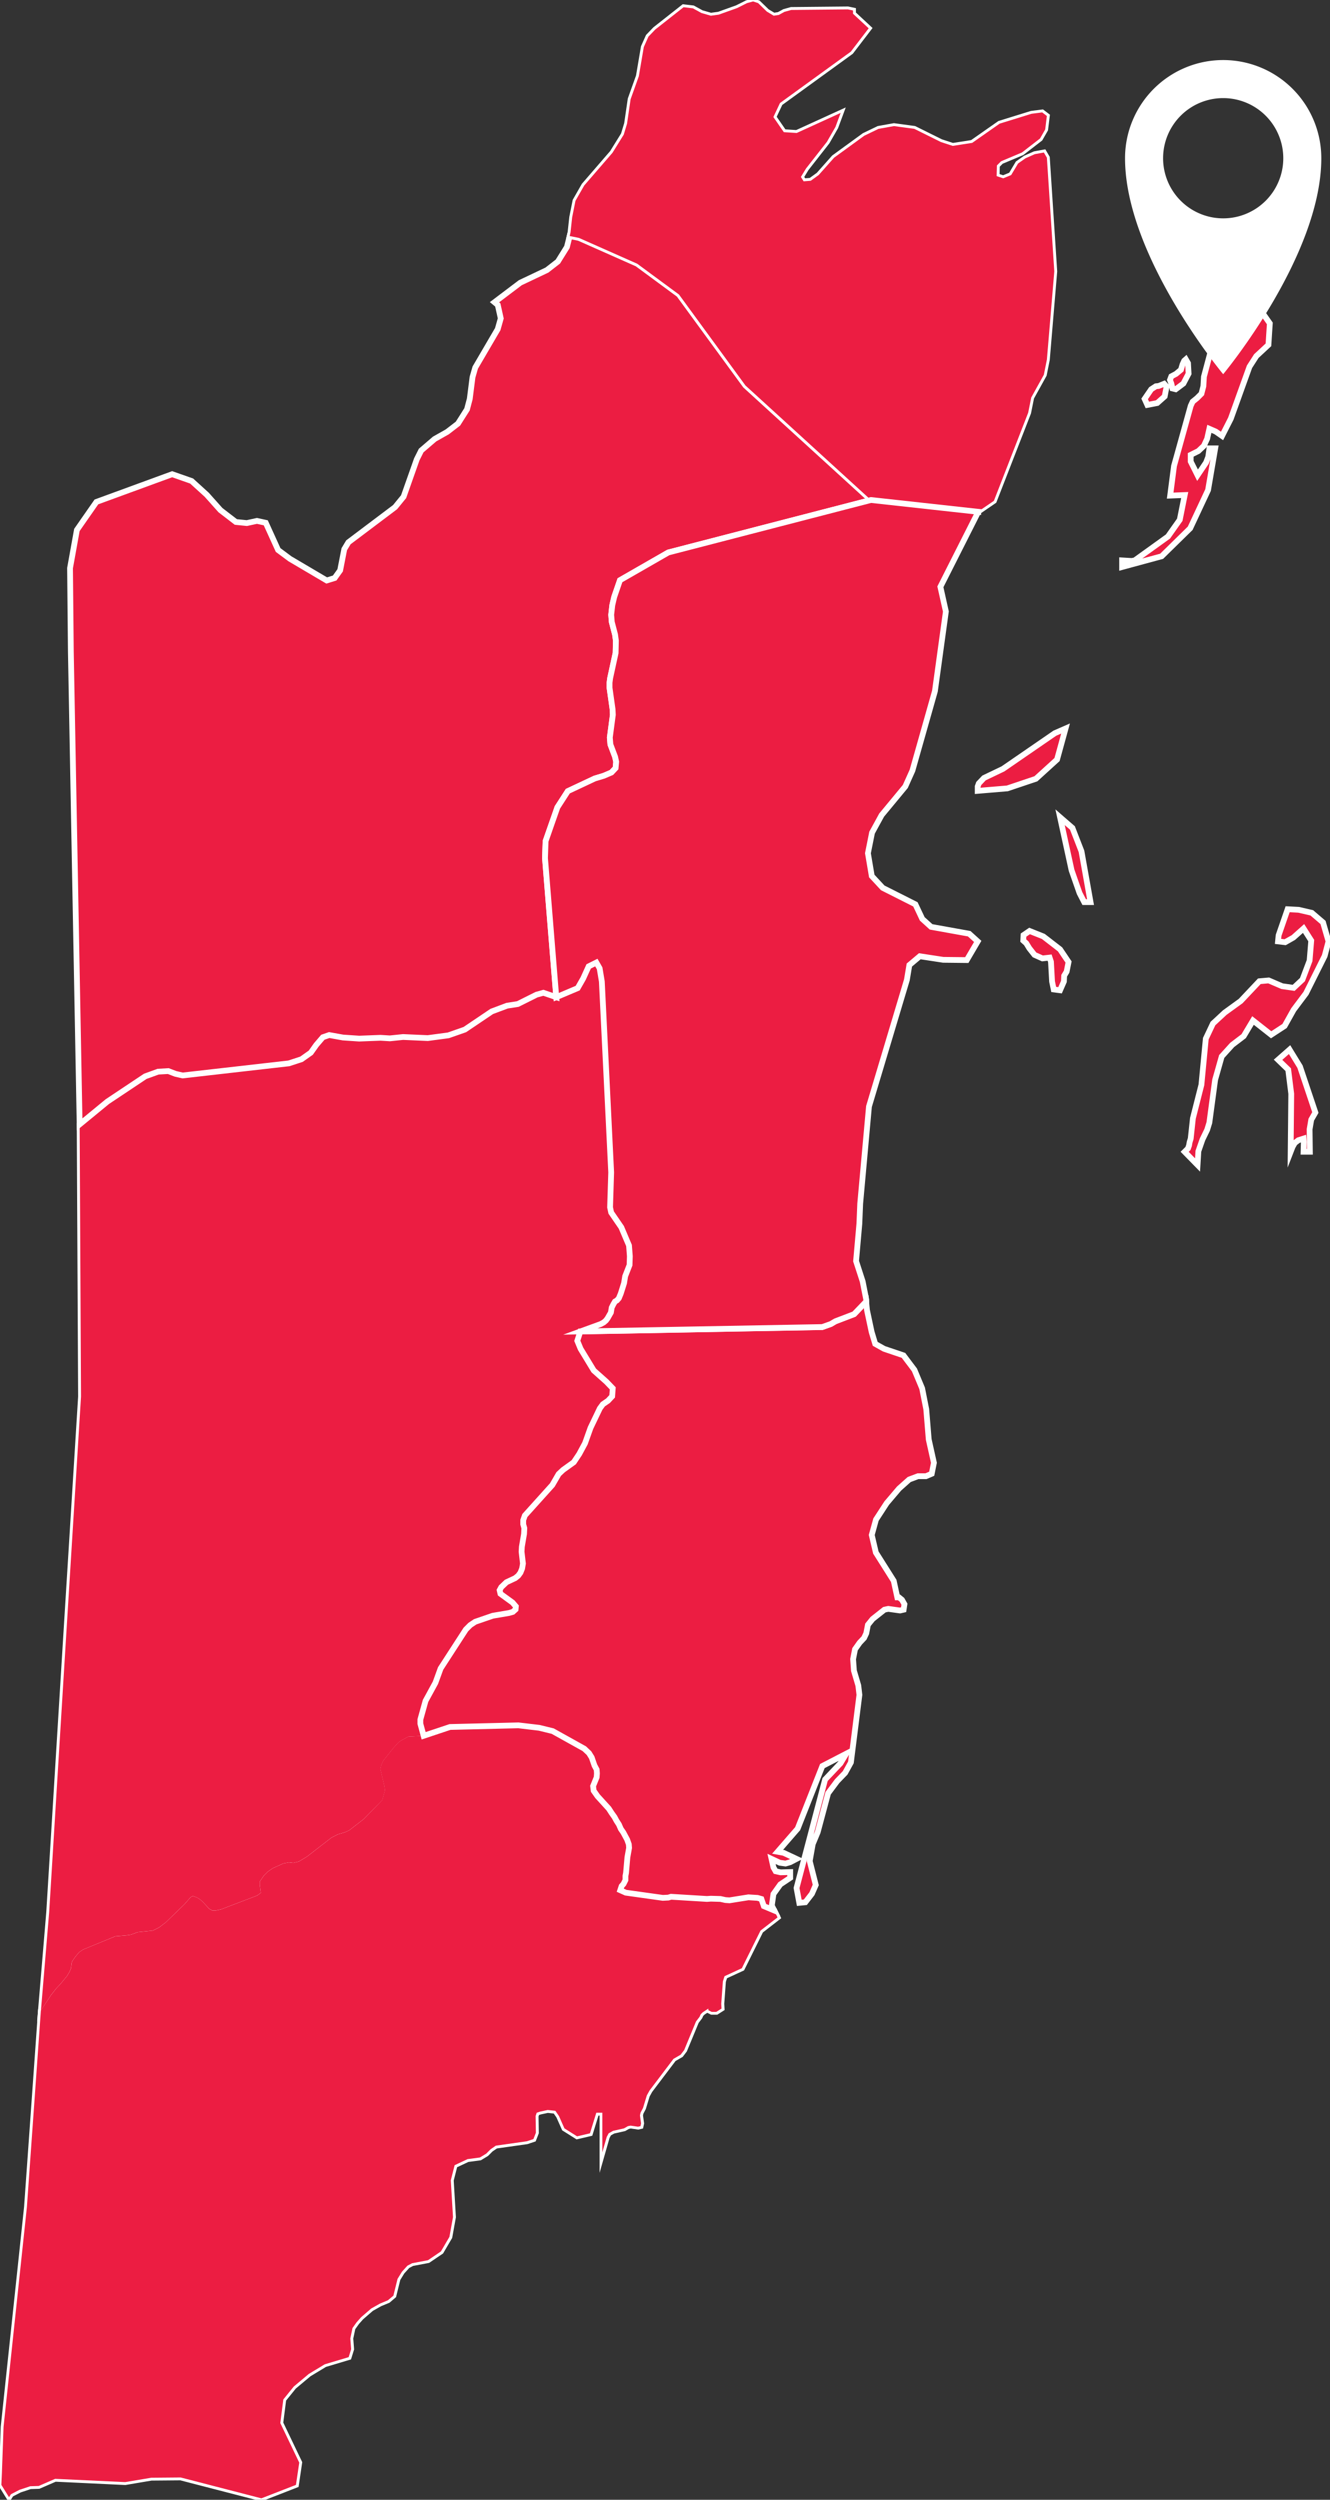
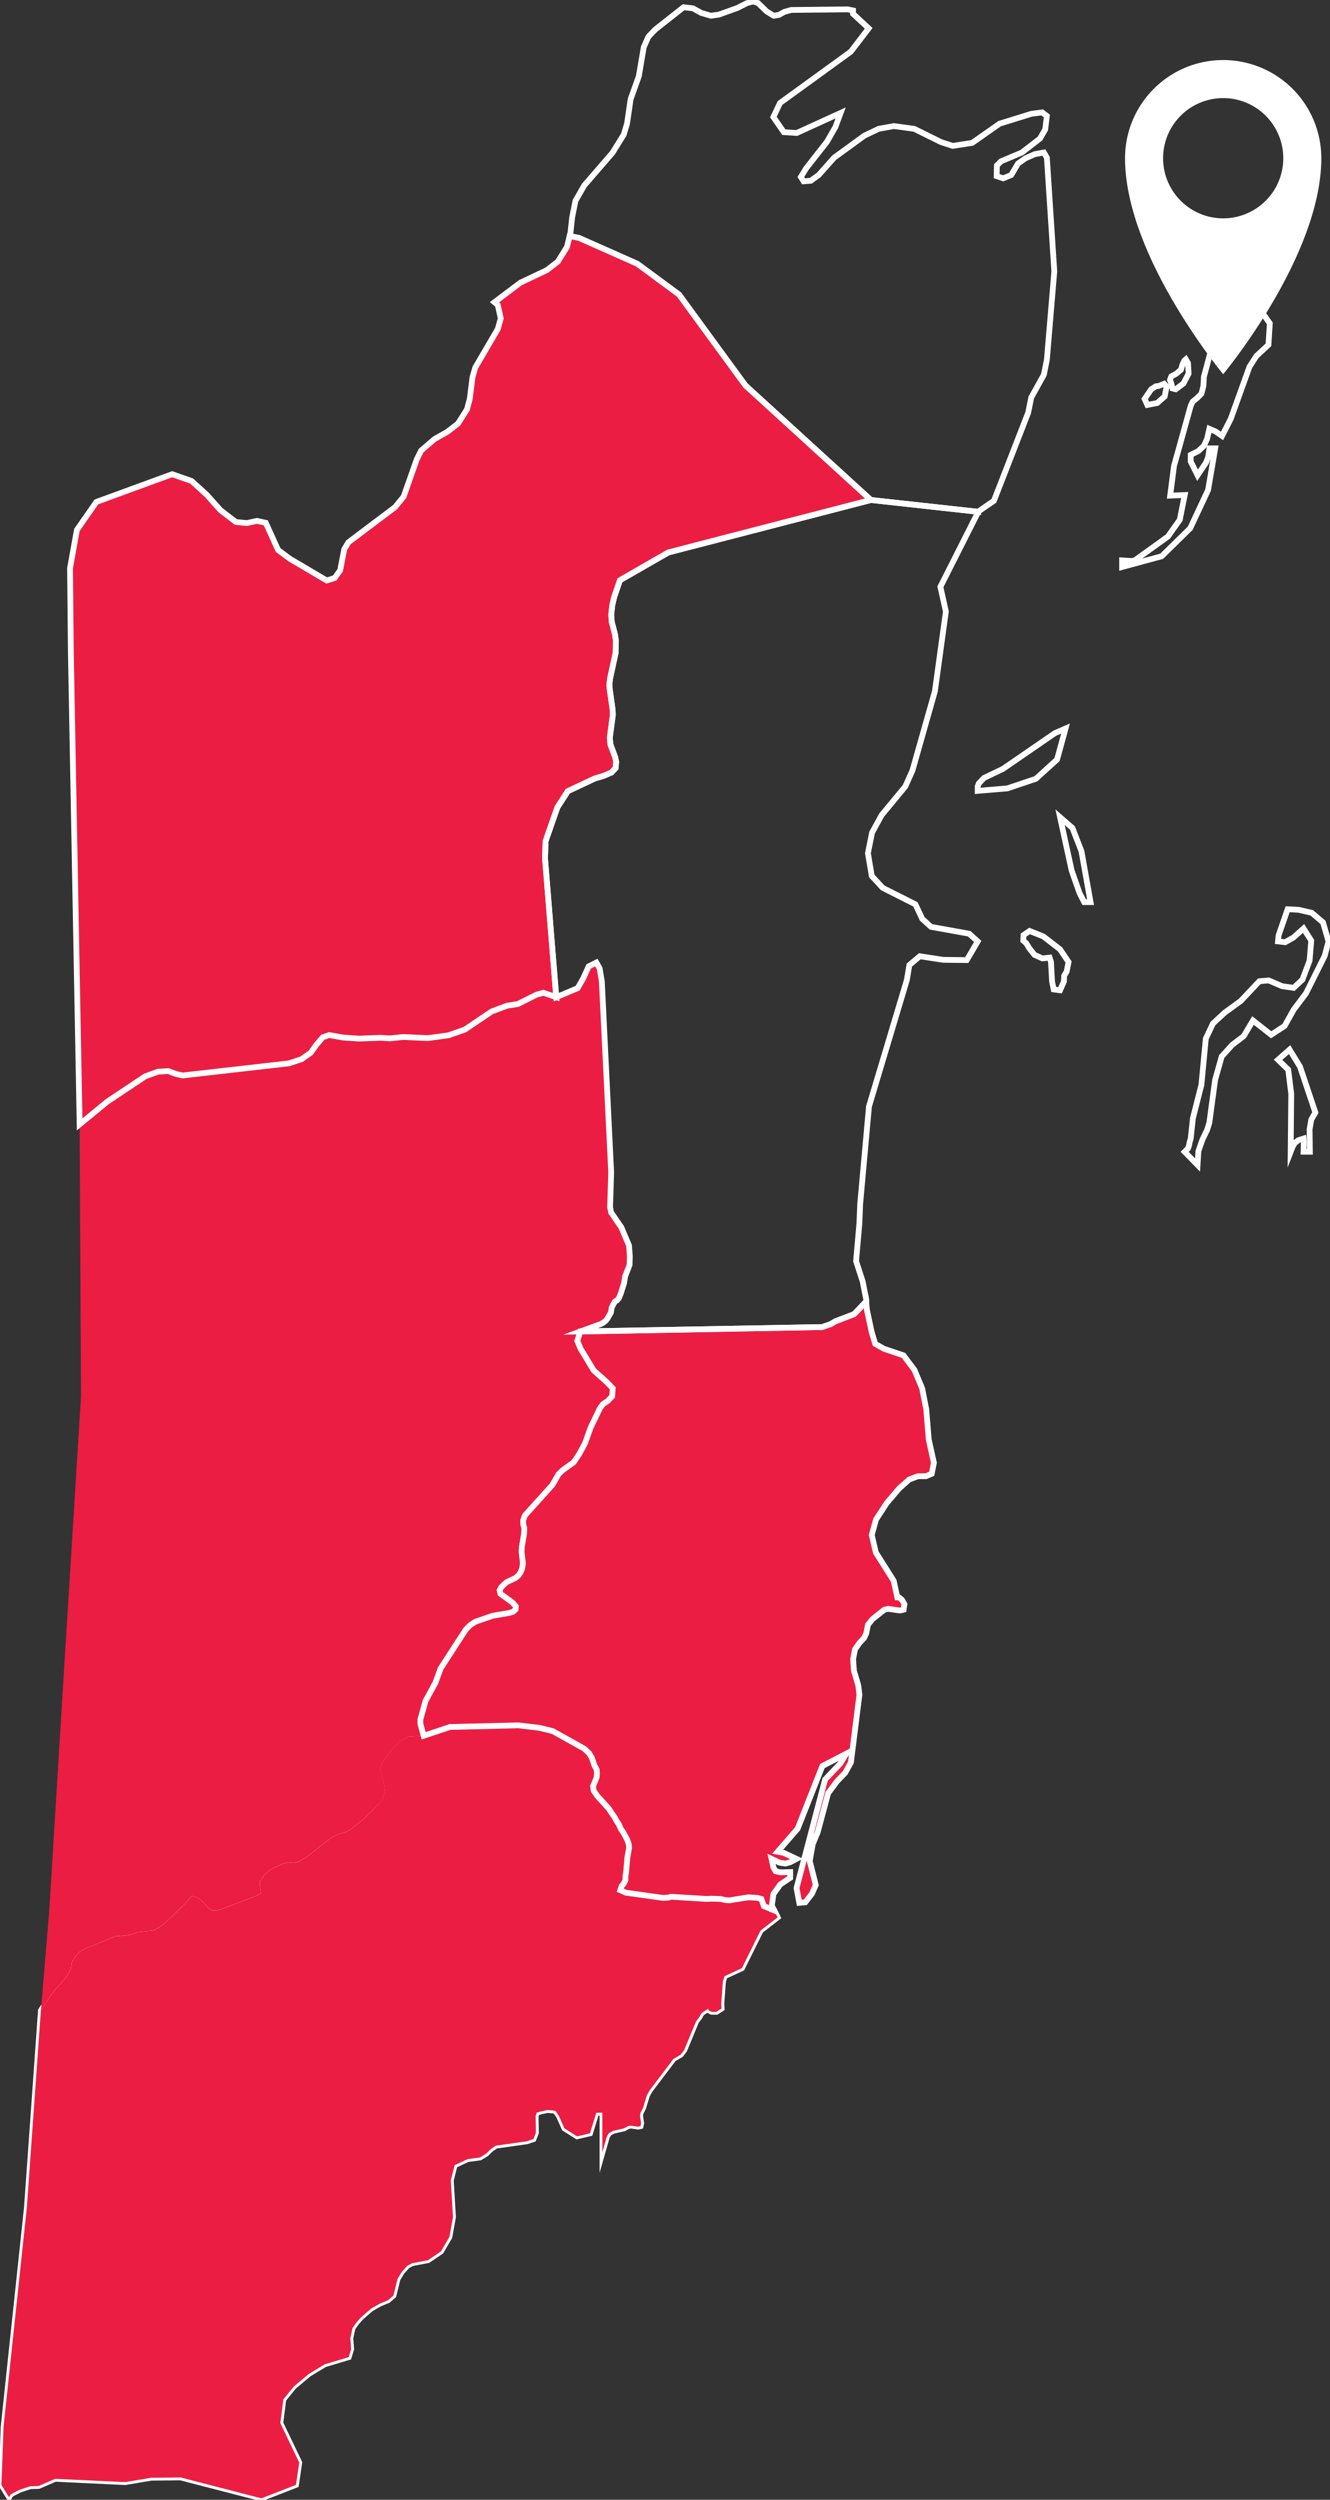
<svg xmlns="http://www.w3.org/2000/svg" width="230.688" height="433.379" viewBox="0 0 230.688 433.379">
  <rect x="0" y="0" width="230.688" height="433.379" fill="#333333" stroke="none" />
  <defs>
    <clipPath id="clip-path">
      <rect id="Rectangle_186" data-name="Rectangle 186" width="230.687" height="433.379" fill="none" />
    </clipPath>
  </defs>
  <g id="location-icon" transform="translate(-1326.46 -948.481)">
-     <path id="Path_2582" data-name="Path 2582" d="M14.907,532.1l1.429-17.048,2.857-46.43,2.667-42.954-.238-47.192,4.81-3.953L33,370.137l2.238-.809,1.762-.1,1.238.476,1.238.286,18.429-2.1,2.191-.714,1.619-1.143.952-1.333,1.143-1.333,1.1-.381,2.381.429,2.81.191,3.714-.143,1.619.1,2.286-.238,4.286.19,3.572-.476,2.857-1L93.1,358.9l2.667-1,1.857-.286,3.238-1.619,1.191-.333,2.238.762,3.714-1.571.952-1.667.952-2.1,1.333-.667.571,1,.381,2.286,1.619,33.049v.1l-.19,6,.19.9,1.762,2.572,1.333,3.143.143,1.857-.048,1.524-.762,1.952-.19,1.191-.571,1.81-.333.81-.333.381-.333.19-.286.476-.286.572-.143.857-.571,1-.286.381-.381.333-.524.286-3.524,1.286L107.958,416l.571,1.381,2.286,3.762,2.191,1.952,1.1,1.143-.1,1.381-.714.762-.9.619-.524.714-1.619,3.381-.952,2.667-1,1.857-.952,1.429-1.857,1.333-.762.714-1.1,1.9-4.762,5.286-.286.81v.714l.19.667-.048,1-.381,2.238-.048.857.238,2.048-.143.857-.286.714-.381.524-.524.429-1.524.714-.9.857-.286.524.143.619,2.1,1.524.571.667-.048.524-.476.429-.667.191-2.81.476-3.048,1.048-.857.571-.762.762-4.381,6.762-.9,2.476-1.714,3.143-.9,3.238v.714l.571,2.1-2.667.143-1.238.667-.476.333-.9,1-1.714,2.143-.381.81-.143.667.667,2.81.143.857-.476,1.714L70.909,498.9l-2.524,1.952-.714.333-1.286.381-1.1.571-4.238,3.286-1.429.857-.952.238-.762-.1-.952.19-1.81.81-.9.619-.667.667-.714,1.048v.571l.19,1.381-.667.476-6.238,2.381-.857.19h-.667l-.524-.286L43,513.286l-.476-.429L42,512.524l-.762-.286-.381.238-1.048,1.19-3.238,3.143-1.191.9-1.048.524-2.667.286-1.143.429-.619.1-2.1.19-5.572,2.286-.714.476-.667.81-.524.762-.1.333-.1.857-.286.667-.429.714-1.1,1.333-.762.81-.9,1.143Z" transform="translate(1318.652 764.933)" fill="none" stroke="#fff" stroke-miterlimit="10" stroke-width="1" />
    <g id="Group_2977" data-name="Group 2977" transform="translate(1326.46 948.481)">
      <g id="Group_2976" data-name="Group 2976" clip-path="url(#clip-path)">
        <path id="Path_2586" data-name="Path 2586" d="M259.747,86.954,237.984,67.1,226.46,51.334,219.221,46l-10.1-4.476-1.619-.333.143-.619.286-2.619.571-2.857,1.524-2.667,4.9-5.667,1.952-3.143.572-1.9.619-4.238,1.429-4,.857-5.048.81-1.81,1.191-1.238,4.9-3.857,1.619.19,1.476.81L231.984,3l1.381-.19,3.191-1.143L238.27.808l1.048-.286.857.286L241.7,2.284,242.889,3l.9-.143.952-.524L245.937,2l9.81-.1.9.19v.571l2.714,2.524-3.1,4.048-12.286,8.905-1.143,2.429,1.81,2.619,2.238.143,7.619-3.476-.9,2.429-1.476,2.572-3.619,4.619-.9,1.476.476.762,1.238-.1,1.381-1,2.667-3,5.238-3.81,2.476-1.191,2.667-.476,3.524.476L271.89,24.9l2.048.667,3.381-.524,4.762-3.333L287.6,20l1.857-.238.81.619-.286,2.333-.9,1.571-3.143,2.429-3.619,1.524-.714.714-.048,1.857,1.143.381,1.381-.571,1.191-2,1.286-.9L288.176,27l1.572-.286.524.9,1.286,19.715L290.272,62.62l-.524,2.619-2.191,3.953-.524,2.619L281.081,87.1l-2.714,1.857V89Z" transform="translate(-108.69 -0.274)" fill="none" stroke="#fff" stroke-miterlimit="10" stroke-width="1" />
      </g>
    </g>
    <g id="Group_2979" data-name="Group 2979" transform="translate(1326.46 948.481)">
      <g id="Group_2978" data-name="Group 2978" clip-path="url(#clip-path)">
        <path id="Path_2588" data-name="Path 2588" d="M7.364,677.553l1.762-2.667.9-1.143.762-.809,1.1-1.333.429-.714.286-.667.1-.857.1-.333.524-.762.667-.81.714-.476,5.572-2.286,2.1-.19.619-.1,1.143-.429,2.667-.286,1.048-.524,1.191-.9,3.238-3.143,1.048-1.19.381-.238.762.286.524.333.476.429,1.1,1.19.524.286h.667l.857-.19,6.238-2.381.667-.476-.19-1.381v-.571l.714-1.048.667-.667.9-.619,1.81-.81.952-.191.762.1.952-.238,1.429-.857,4.238-3.286,1.1-.571,1.286-.381.714-.333,2.524-1.953,3.191-3.286.476-1.714-.143-.857-.667-2.81.143-.667.381-.81,1.714-2.143.9-1,.476-.333,1.238-.667,2.667-.143,4.572-1.524,11.858-.286,3.619.429,2.333.571,5.476,3.048.81.762.476.762.476,1.381.381.714.048.667-.048.667-.619,1.524.1.81.667.953,1.952,2.143.524.81.476.667.333.619.429.667.333.762.429.619.667,1.238.286.809.048.619-.1.571-.19,1.048-.238,2.714-.1.524v.714l-.333.667-.333.381-.238.714.952.429,6.429.9.952-.048.476-.143,6.238.381.667-.048,1.667.048.857.191.714.048,3.286-.524,1.572.1.667.19.429,1.238,1.81.762.571,1.191-2.952,2.286-3.238,6.524-3,1.381-.286.9-.286,3.9.048.81-.9.571h-.81l-.571-.286v-.286l-1,.667-.333.333-.191.429-.619.81-2.048,4.953-.619.81-1.238.714-4.143,5.476-.476.857-.667,2.191-.429.81-.1.476.19,1.381-.1.476-.429.1-1.286-.19-.476.1-.667.381-1.9.429-.762.429-.333.619-.762,2.667v-6.857H103.7l-1.1,3.572-2.238.524-2.191-1.381-.952-2.143-.619-.9-1.333-.143-1.333.286-.571.19-.19.571.048,2.9-.429,1.1-1.143.381-5.381.762-.9.619-.762.762-1.1.667-2.143.286-2.238,1.048-.667,2.619.381,6.381-.619,3.429-1.476,2.524L74.51,720.84l-2.762.524-.81.429-.952,1.048-.762,1.238-.714,2.9-.952.81-1.381.571-1.524.857-1.762,1.524-.762.857-.714,1-.381,1.81.143,1.857-.429,1.381L56.6,738.888l-2.762,1.667-2.619,2.19-1.81,2.238-.524,4.1,3.286,6.857-.571,3.857-6,2.334-14-3.619-5.1.048-4.524.762L9.84,758.746l-2.857,1.238-1.476.048-1.857.619-1.476.762-.333.524L.507,759.794l.1-2.048.286-8,4.048-38.1Z" transform="translate(-0.265 -329.005)" fill="none" stroke="#fff" stroke-miterlimit="10" stroke-width="1" />
      </g>
    </g>
    <g id="Group_4426" data-name="Group 4426">
      <path id="Path_2581" data-name="Path 2581" d="M14.907,532.1l1.429-17.048,2.857-46.43,2.667-42.954-.238-47.192,4.81-3.953L33,370.137l2.238-.809,1.762-.1,1.238.476,1.238.286,18.429-2.1,2.191-.714,1.619-1.143.952-1.333,1.143-1.333,1.1-.381,2.381.429,2.81.191,3.714-.143,1.619.1,2.286-.238,4.286.19,3.572-.476,2.857-1L93.1,358.9l2.667-1,1.857-.286,3.238-1.619,1.191-.333,2.238.762,3.714-1.571.952-1.667.952-2.1,1.333-.667.571,1,.381,2.286,1.619,33.049v.1l-.19,6,.19.9,1.762,2.572,1.333,3.143.143,1.857-.048,1.524-.762,1.952-.19,1.191-.571,1.81-.333.81-.333.381-.333.19-.286.476-.286.572-.143.857-.571,1-.286.381-.381.333-.524.286-3.524,1.286L107.958,416l.571,1.381,2.286,3.762,2.191,1.952,1.1,1.143-.1,1.381-.714.762-.9.619-.524.714-1.619,3.381-.952,2.667-1,1.857-.952,1.429-1.857,1.333-.762.714-1.1,1.9-4.762,5.286-.286.81v.714l.19.667-.048,1-.381,2.238-.048.857.238,2.048-.143.857-.286.714-.381.524-.524.429-1.524.714-.9.857-.286.524.143.619,2.1,1.524.571.667-.048.524-.476.429-.667.191-2.81.476-3.048,1.048-.857.571-.762.762-4.381,6.762-.9,2.476-1.714,3.143-.9,3.238v.714l.571,2.1-2.667.143-1.238.667-.476.333-.9,1-1.714,2.143-.381.81-.143.667.667,2.81.143.857-.476,1.714L70.909,498.9l-2.524,1.952-.714.333-1.286.381-1.1.571-4.238,3.286-1.429.857-.952.238-.762-.1-.952.19-1.81.81-.9.619-.667.667-.714,1.048v.571l.19,1.381-.667.476-6.238,2.381-.857.19h-.667l-.524-.286L43,513.286l-.476-.429L42,512.524l-.762-.286-.381.238-1.048,1.19-3.238,3.143-1.191.9-1.048.524-2.667.286-1.143.429-.619.1-2.1.19-5.572,2.286-.714.476-.667.81-.524.762-.1.333-.1.857-.286.667-.429.714-1.1,1.333-.762.81-.9,1.143Z" transform="translate(1318.652 764.933)" fill="#ec1d42" />
      <path id="Path_2583" data-name="Path 2583" d="M109.843,217.88l-2.238-.762-1.191.333-3.238,1.619-1.857.286-2.667,1L93.986,223.5l-2.857,1-3.572.476-4.286-.19-2.286.238-1.619-.1-3.714.143-2.81-.191-2.381-.429-1.1.381-1.143,1.333L67.27,227.5l-1.619,1.143-2.191.714-18.429,2.1-1.238-.286-1.238-.476-1.762.1-2.238.81-6.572,4.381-4.81,3.953-.857-46-.667-35.954L25.507,143.5l1.191-6.619,1.191-1.714,2.191-3.143,13.143-4.81L46.6,128.4l2.619,2.381,2.381,2.667L54.27,135.5l1.9.191,1.762-.381,1.524.333,2.143,4.714,2.048,1.524,6.381,3.762,1.381-.429.952-1.333.714-3.667.714-1.191,8.1-6.1,1.476-1.81,2.286-6.476.762-1.524,2.333-2,2.191-1.238,1.857-1.429,1.571-2.476.476-1.81.476-3.762.476-1.667,3.9-6.667.524-1.857L99.7,97.875l-.571-.476,4.476-3.381,4.619-2.191,1.9-1.476,1.571-2.524.476-1.9,1.619.333,10.1,4.476,7.238,5.334,11.524,15.763,21.763,19.858-35.144,9.1-8.381,4.81-1,2.9-.333,1.429-.19,1.667.1,1.238.571,2.191.143,1.048-.048,2.143-.952,4.381-.1.762v.9l.524,3.714.048.952-.524,3.952.1,1.191.81,2.143.19.857-.1,1.1-.714.762-1.333.571-1.571.476-4.667,2.191-1.81,2.81-2.048,5.857-.1,2.952Z" transform="translate(1313.1 903.476)" fill="#ec1d42" />
      <path id="Path_2584" data-name="Path 2584" d="M109.843,217.88l-2.238-.762-1.191.333-3.238,1.619-1.857.286-2.667,1L93.986,223.5l-2.857,1-3.572.476-4.286-.19-2.286.238-1.619-.1-3.714.143-2.81-.191-2.381-.429-1.1.381-1.143,1.333L67.27,227.5l-1.619,1.143-2.191.714-18.429,2.1-1.238-.286-1.238-.476-1.762.1-2.238.81-6.572,4.381-4.81,3.953-.857-46-.667-35.954L25.507,143.5l1.191-6.619,1.191-1.714,2.191-3.143,13.143-4.81L46.6,128.4l2.619,2.381,2.381,2.667L54.27,135.5l1.9.191,1.762-.381,1.524.333,2.143,4.714,2.048,1.524,6.381,3.762,1.381-.429.952-1.333.714-3.667.714-1.191,8.1-6.1,1.476-1.81,2.286-6.476.762-1.524,2.333-2,2.191-1.238,1.857-1.429,1.571-2.476.476-1.81.476-3.762.476-1.667,3.9-6.667.524-1.857L99.7,97.875l-.571-.476,4.476-3.381,4.619-2.191,1.9-1.476,1.571-2.524.476-1.9,1.619.333,10.1,4.476,7.238,5.334,11.524,15.763,21.763,19.858-35.144,9.1-8.381,4.81-1,2.9-.333,1.429-.19,1.667.1,1.238.571,2.191.143,1.048-.048,2.143-.952,4.381-.1.762v.9l.524,3.714.048.952-.524,3.952.1,1.191.81,2.143.19.857-.1,1.1-.714.762-1.333.571-1.571.476-4.667,2.191-1.81,2.81-2.048,5.857-.1,2.952Z" transform="translate(1313.1 903.476)" fill="none" stroke="#fff" stroke-miterlimit="10" stroke-width="1" />
-       <path id="Path_2585" data-name="Path 2585" d="M259.747,86.954,237.984,67.1,226.46,51.334,219.221,46l-10.1-4.476-1.619-.333.143-.619.286-2.619.571-2.857,1.524-2.667,4.9-5.667,1.952-3.143.572-1.9.619-4.238,1.429-4,.857-5.048.81-1.81,1.191-1.238,4.9-3.857,1.619.19,1.476.81L231.984,3l1.381-.19,3.191-1.143L238.27.808l1.048-.286.857.286L241.7,2.284,242.889,3l.9-.143.952-.524L245.937,2l9.81-.1.9.19v.571l2.714,2.524-3.1,4.048-12.286,8.905-1.143,2.429,1.81,2.619,2.238.143,7.619-3.476-.9,2.429-1.476,2.572-3.619,4.619-.9,1.476.476.762,1.238-.1,1.381-1,2.667-3,5.238-3.81,2.476-1.191,2.667-.476,3.524.476L271.89,24.9l2.048.667,3.381-.524,4.762-3.333L287.6,20l1.857-.238.81.619-.286,2.333-.9,1.571-3.143,2.429-3.619,1.524-.714.714-.048,1.857,1.143.381,1.381-.571,1.191-2,1.286-.9L288.176,27l1.572-.286.524.9,1.286,19.715L290.272,62.62l-.524,2.619-2.191,3.953-.524,2.619L281.081,87.1l-2.714,1.857V89Z" transform="translate(1217.77 948.207)" fill="#ec1d42" />
      <path id="Path_2587" data-name="Path 2587" d="M78.32,628.408l-4.572,1.524-2.667.143-1.238.667-.476.333-.9,1-1.714,2.143-.381.81-.143.667.667,2.81.142.857-.476,1.715-3.19,3.286-2.524,1.953-.714.333-1.286.381-1.1.571-4.238,3.286-1.429.857-.952.238-.762-.1-.952.191-1.81.809-.9.619-.667.667-.714,1.048v.571l.19,1.381-.667.477L38.6,660.028l-.857.191h-.667l-.523-.286-1.1-1.19-.477-.429-.524-.333L33.7,657.7l-.38.238-1.048,1.19-3.238,3.143-1.191.905-1.048.524-2.666.285-1.143.429-.619.1-2.1.19L14.7,666.981l-.715.477-.666.809-.524.762-.1.333-.1.857-.285.667-.429.714-1.1,1.333-.762.81-.9,1.143-1.762,2.667-2.429,34.1-4.047,38.1-.286,8-.095,2.047,1.333,2.143.333-.523,1.476-.762,1.858-.619,1.476-.048,2.857-1.238,12.143.571,4.524-.762,5.1-.048,14,3.62,6-2.334.572-3.857-3.286-6.857.524-4.095,1.809-2.239,2.619-2.191,2.762-1.667,4.143-1.238.429-1.381-.143-1.857.381-1.81.714-1,.762-.857,1.762-1.523,1.523-.857,1.381-.572.953-.809.714-2.9.762-1.238.952-1.048.81-.429,2.762-.524,2.238-1.523,1.476-2.524.62-3.429-.381-6.381.666-2.619,2.239-1.048,2.143-.285,1.095-.667.762-.762.9-.619,5.381-.762,1.142-.381.429-1.095-.048-2.9.191-.571.571-.191,1.333-.285,1.333.143.62.9.952,2.143,2.191,1.38,2.238-.523,1.1-3.571h1.047v6.857l.762-2.667.333-.619.762-.429,1.9-.429.667-.381.476-.095,1.286.19.429-.1.1-.476-.191-1.381.1-.476.429-.81.666-2.19.476-.857,4.144-5.476,1.238-.715.619-.81,2.048-4.952.619-.81.19-.429.333-.334,1-.667v.286l.571.286h.809l.905-.572-.048-.809.286-3.905.286-.9,3-1.381,3.238-6.523,2.953-2.286-.571-1.19-1.81-.763-.429-1.238-.667-.19-1.572-.1-3.285.524-.714-.048-.857-.191-1.667-.048-.666.048-6.238-.381-.476.143-.952.048-6.429-.905-.953-.429.239-.714.333-.381.333-.667v-.714l.1-.524.238-2.714.191-1.047.1-.572-.048-.619-.286-.81-.666-1.238-.429-.619-.333-.762-.429-.667-.333-.619-.476-.667-.524-.81-1.953-2.143-.666-.952-.1-.81.62-1.523.048-.667-.048-.667-.381-.714-.476-1.38-.476-.762-.81-.762-5.476-3.048-2.333-.571-3.62-.429Z" transform="translate(1326.194 619.476)" fill="#ec1d42" />
      <path id="Path_2589" data-name="Path 2589" d="M153.678,549.111l-.571-2.1V546.3l.9-3.238,1.714-3.143.9-2.476,4.381-6.762.762-.762.857-.571,3.048-1.048,2.81-.476.667-.19.476-.429.048-.524-.571-.667-2.1-1.524-.143-.619.286-.524.9-.857,1.524-.714.524-.429.381-.524.286-.714.143-.857-.238-2.048.048-.857.381-2.238.048-1-.19-.667v-.714l.286-.809,4.762-5.286,1.1-1.9.762-.714,1.857-1.333.952-1.429,1-1.857.952-2.667,1.619-3.381.524-.714.9-.619.714-.762.1-1.381-1.1-1.143-2.191-1.952-2.286-3.762-.571-1.381.524-1.619,41.954-.762,1.476-.524.81-.476,3.238-1.238,2.1-2.191.143,1.476.81,3.81.619,2.048,1.524.857,3.381,1.143,1.9,2.524,1.333,3.191.714,3.619.429,5.238.9,4.048-.381,1.9-1,.428h-1.381l-1.524.572-1.762,1.571-2.143,2.524-1.857,2.857L231.4,514.3l.714,3.048,3.1,4.905.619,2.857h.286l.524.428.429.762-.143.952-.619.143-2.048-.286-.667.143-2.048,1.619-.81,1-.286,1.476-.381.81-.762.81-.81,1.143-.333,1.714.143,2,.762,2.572.191,1.619-1.476,11.715-1,1.81-1.381,1.429-1.571,2.1-1.81,6.762-.857,2.048-.524,2.952,1.048,4.143-.667,1.524-1.143,1.476-1.048.1-.476-2.571,4.953-18.81,2.667-2.81,1-1.667-4.143,2.143-4.286,10.858-3.476,4,1.048.19,2.238,1.048-1.1.571-.81.238-1-.143-1.429-.667.333,1.476.381.667.857.19,1.667-.048v1l-1.714,1.143-1.191,1.667-.286,2,.429.857-1.81-.762-.429-1.238-.667-.191-1.571-.1-3.286.524-.714-.048-.857-.19-1.667-.048-.667.048-6.238-.381-.476.143-.952.048-6.429-.9-.952-.428.238-.714.333-.381.333-.667V573.4l.1-.524.238-2.715.19-1.048.1-.571-.048-.619-.286-.81-.667-1.238-.429-.619-.333-.762-.429-.667-.333-.619-.476-.667-.524-.809-1.952-2.143-.667-.952-.1-.809.619-1.524.048-.667-.048-.667-.381-.714-.476-1.381-.476-.762-.81-.762L176.06,548.3l-2.333-.571-3.619-.429-11.858.286Z" transform="translate(1246.264 700.297)" fill="#ec1d42" />
      <path id="Path_2590" data-name="Path 2590" d="M153.678,549.111l-.571-2.1V546.3l.9-3.238,1.714-3.143.9-2.476,4.381-6.762.762-.762.857-.571,3.048-1.048,2.81-.476.667-.19.476-.429.048-.524-.571-.667-2.1-1.524-.143-.619.286-.524.9-.857,1.524-.714.524-.429.381-.524.286-.714.143-.857-.238-2.048.048-.857.381-2.238.048-1-.19-.667v-.714l.286-.809,4.762-5.286,1.1-1.9.762-.714,1.857-1.333.952-1.429,1-1.857.952-2.667,1.619-3.381.524-.714.9-.619.714-.762.1-1.381-1.1-1.143-2.191-1.952-2.286-3.762-.571-1.381.524-1.619,41.954-.762,1.476-.524.81-.476,3.238-1.238,2.1-2.191.143,1.476.81,3.81.619,2.048,1.524.857,3.381,1.143,1.9,2.524,1.333,3.191.714,3.619.429,5.238.9,4.048-.381,1.9-1,.428h-1.381l-1.524.572-1.762,1.571-2.143,2.524-1.857,2.857L231.4,514.3l.714,3.048,3.1,4.905.619,2.857h.286l.524.428.429.762-.143.952-.619.143-2.048-.286-.667.143-2.048,1.619-.81,1-.286,1.476-.381.81-.762.81-.81,1.143-.333,1.714.143,2,.762,2.572.191,1.619-1.476,11.715-1,1.81-1.381,1.429-1.571,2.1-1.81,6.762-.857,2.048-.524,2.952,1.048,4.143-.667,1.524-1.143,1.476-1.048.1-.476-2.571,4.953-18.81,2.667-2.81,1-1.667-4.143,2.143-4.286,10.858-3.476,4,1.048.19,2.238,1.048-1.1.571-.81.238-1-.143-1.429-.667.333,1.476.381.667.857.19,1.667-.048v1l-1.714,1.143-1.191,1.667-.286,2,.429.857-1.81-.762-.429-1.238-.667-.191-1.571-.1-3.286.524-.714-.048-.857-.19-1.667-.048-.667.048-6.238-.381-.476.143-.952.048-6.429-.9-.952-.428.238-.714.333-.381.333-.667V573.4l.1-.524.238-2.715.19-1.048.1-.571-.048-.619-.286-.81-.667-1.238-.429-.619-.333-.762-.429-.667-.333-.619-.476-.667-.524-.809-1.952-2.143-.667-.952-.1-.809.619-1.524.048-.667-.048-.667-.381-.714-.476-1.381-.476-.762-.81-.762L176.06,548.3l-2.333-.571-3.619-.429-11.858.286Z" transform="translate(1246.264 700.297)" fill="none" stroke="#fff" stroke-miterlimit="10" stroke-width="1" />
-       <path id="Path_2591" data-name="Path 2591" d="M204.65,282.748l3.524-1.286.524-.286.381-.333.286-.381.571-1,.143-.857.286-.571.286-.476.333-.19.333-.381.333-.81.571-1.81.19-1.19.762-1.952.048-1.524-.143-1.857-1.333-3.143-1.762-2.572-.19-.9.19-6v-.1l-1.619-33.049-.381-2.286-.571-1-1.333.667-.952,2.1-.952,1.667-3.714,1.571-1.952-24.1.1-2.952,2.048-5.857,1.81-2.81,4.667-2.191,1.572-.476,1.333-.571.714-.762.1-1.1-.191-.857-.81-2.143-.1-1.19.524-3.953-.048-.952-.524-3.714v-.9l.1-.762.952-4.381.048-2.143-.143-1.048-.571-2.191-.1-1.238.19-1.667.333-1.429,1-2.9,8.381-4.81,35.144-9.1,18.62,2.048-6.572,13,.952,4.286-1.9,13.81-3.9,13.762-1.238,2.762-4.1,4.953-1.667,3.048-.714,3.572.667,3.953,1.9,2.048,5.667,2.857,1.191,2.524,1.524,1.381,6.619,1.191,1.476,1.333-1.9,3.238-4.1-.048-4.048-.619-1.81,1.524-.429,2.572L254.7,243.747,253.176,260.6l-.143,3.476-.571,6.476,1.143,3.524.619,3.143v.333l-2.1,2.191-3.238,1.238-.81.476-1.476.524Zm121-47.1,2-1.762,1.81,2.952,2.667,7.953-.714,1.238-.286,1.667.048,3.9h-1.1l.048-1.714-.048-.571-.9.286-.619.476-.381.667-.333.857.1-10.048-.524-4.191Zm1.667-26.1,1.9.1,2.286.524,1.952,1.667.952,3.286-.667,2.524-3.238,6.476-2.143,2.857-1.572,2.81-2.333,1.524-3.143-2.476-1.619,2.714-2,1.524-1.81,2-1.143,4.048-1,7.429-.381,1.238-.81,1.667-.714,2.048-.143,2.381-2.238-2.286.572-.571.19-.524.1-.571.19-.619.381-3.524,1.476-5.81.762-8,1.238-2.619,2.048-1.9,2.762-2,3.238-3.429,1.619-.143,2.333,1,2,.286,1.524-1.429,1.238-3.286.286-3.476-1.333-2.1-1.762,1.571-1.429.81-1.238-.143.1-1.048ZM287.844,193.6l2.143,1.857,1.571,4.048,1.572,8.81h-1.1l-.81-1.572-1.381-3.953Zm-13.191-6.81,3.286-1.571,9-6.191,1.857-.81L287.32,183.6l-3.667,3.333L278.7,188.6l-5.143.429v-.762l.19-.524Zm39.1-57.145h1l-1.238,7.238-3.1,6.619-4.952,4.857-6.857,1.857v-1.143l1.667.1.524-.1,5.762-4.143,2.048-2.9.857-4.286-2.524.1.667-5.143,2.9-10.429.333-.714.762-.619.762-.762.333-1.286.1-1.667,2.333-8.762,1.572-1.476,2.476,1.048,3.476-2.286,1.571,2.238-.238,3.714-2.1,1.952L320.7,115.5l-3.238,9-1.524,3-1.1-.762-1.1-.476-.381,1.714-.571,1.238-.952.9-1.333.667v1.143l1.19,2.381,1.476-2.191.381-1Zm-28.811,84.622,2.9,2.238,1.476,2.191-.333,1.667-.429.714-.048,1-.667,1.524-1.1-.143-.286-1.381-.19-3.429-.238-.714-1.238.143-1.381-.619-.9-1.143-.524-.857-.524-.476.048-.952,1.048-.714Zm20-95.432.952-.381.429.476-.333,1.714L304.7,121.79l-1.714.333-.476-1.048,1.143-1.667.809-.524Zm4.714-4.619.381.667.1,1.81-.9,1.714-1.333,1-.571-.143-.191-.857-.238-.619.238-.619.81-.429.857-.714.286-.952.286-.619Zm9.667-14.905.571.286.1.667-.1.857-.571,1.667-1.476,1.952-.9-.81.429-2.857.619-1,.476.429.1-.381-.238-.714.048-.286.524.143Z" transform="translate(1222.483 896.562)" fill="#ec1d42" />
      <g id="Group_2981" data-name="Group 2981" transform="translate(1326.46 948.481)">
        <g id="Group_2980" data-name="Group 2980" clip-path="url(#clip-path)">
          <path id="Path_2592" data-name="Path 2592" d="M204.65,282.748l3.524-1.286.524-.286.381-.333.286-.381.571-1,.143-.857.286-.571.286-.476.333-.19.333-.381.333-.81.571-1.81.19-1.19.762-1.952.048-1.524-.143-1.857-1.333-3.143-1.762-2.572-.19-.9.19-6v-.1l-1.619-33.049-.381-2.286-.571-1-1.333.667-.952,2.1-.952,1.667-3.714,1.571-1.952-24.1.1-2.952,2.048-5.857,1.81-2.81,4.667-2.191,1.572-.476,1.333-.571.714-.762.1-1.1-.191-.857-.81-2.143-.1-1.19.524-3.953-.048-.952-.524-3.714v-.9l.1-.762.952-4.381.048-2.143-.143-1.048-.571-2.191-.1-1.238.19-1.667.333-1.429,1-2.9,8.381-4.81,35.144-9.1,18.62,2.048-6.572,13,.952,4.286-1.9,13.81-3.9,13.762-1.238,2.762-4.1,4.953-1.667,3.048-.714,3.572.667,3.953,1.9,2.048,5.667,2.857,1.191,2.524,1.524,1.381,6.619,1.191,1.476,1.333-1.9,3.238-4.1-.048-4.048-.619-1.81,1.524-.429,2.572L254.7,243.747,253.176,260.6l-.143,3.476-.571,6.476,1.143,3.524.619,3.143v.333l-2.1,2.191-3.238,1.238-.81.476-1.476.524Zm121-47.1,2-1.762,1.81,2.952,2.667,7.953-.714,1.238-.286,1.667.048,3.9h-1.1l.048-1.714-.048-.571-.9.286-.619.476-.381.667-.333.857.1-10.048-.524-4.191Zm1.667-26.1,1.9.1,2.286.524,1.952,1.667.952,3.286-.667,2.524-3.238,6.476-2.143,2.857-1.572,2.81-2.333,1.524-3.143-2.476-1.619,2.714-2,1.524-1.81,2-1.143,4.048-1,7.429-.381,1.238-.81,1.667-.714,2.048-.143,2.381-2.238-2.286.572-.571.19-.524.1-.571.19-.619.381-3.524,1.476-5.81.762-8,1.238-2.619,2.048-1.9,2.762-2,3.238-3.429,1.619-.143,2.333,1,2,.286,1.524-1.429,1.238-3.286.286-3.476-1.333-2.1-1.762,1.571-1.429.81-1.238-.143.1-1.048ZM287.844,193.6l2.143,1.857,1.571,4.048,1.572,8.81h-1.1l-.81-1.572-1.381-3.953Zm-13.191-6.81,3.286-1.571,9-6.191,1.857-.81L287.32,183.6l-3.667,3.333L278.7,188.6l-5.143.429v-.762l.19-.524Zm39.1-57.145h1l-1.238,7.238-3.1,6.619-4.952,4.857-6.857,1.857v-1.143l1.667.1.524-.1,5.762-4.143,2.048-2.9.857-4.286-2.524.1.667-5.143,2.9-10.429.333-.714.762-.619.762-.762.333-1.286.1-1.667,2.333-8.762,1.572-1.476,2.476,1.048,3.476-2.286,1.571,2.238-.238,3.714-2.1,1.952L320.7,115.5l-3.238,9-1.524,3-1.1-.762-1.1-.476-.381,1.714-.571,1.238-.952.9-1.333.667v1.143l1.19,2.381,1.476-2.191.381-1Zm-28.811,84.622,2.9,2.238,1.476,2.191-.333,1.667-.429.714-.048,1-.667,1.524-1.1-.143-.286-1.381-.19-3.429-.238-.714-1.238.143-1.381-.619-.9-1.143-.524-.857-.524-.476.048-.952,1.048-.714Zm20-95.432.952-.381.429.476-.333,1.714L304.7,121.79l-1.714.333-.476-1.048,1.143-1.667.809-.524Zm4.714-4.619.381.667.1,1.81-.9,1.714-1.333,1-.571-.143-.191-.857-.238-.619.238-.619.81-.429.857-.714.286-.952.286-.619Zm9.667-14.905.571.286.1.667-.1.857-.571,1.667-1.476,1.952-.9-.81.429-2.857.619-1,.476.429.1-.381-.238-.714.048-.286.524.143Z" transform="translate(-103.976 -51.919)" fill="none" stroke="#fff" stroke-miterlimit="10" stroke-width="1" />
          <path id="Path_2593" data-name="Path 2593" d="M24.707,864.422" transform="translate(-12.941 -452.777)" fill="#6f9c76" />
        </g>
      </g>
      <path id="Path_2472" data-name="Path 2472" d="M554.486,526.827a17.021,17.021,0,0,0-17.022,17.018c0,17.021,17.022,37.446,17.022,37.446s17.022-20.425,17.022-37.446a17.019,17.019,0,0,0-17.022-17.018m0,27.444a10.424,10.424,0,1,1,10.426-10.426,10.422,10.422,0,0,1-10.426,10.426" transform="translate(984.133 432.065)" fill="#fff" />
    </g>
  </g>
</svg>